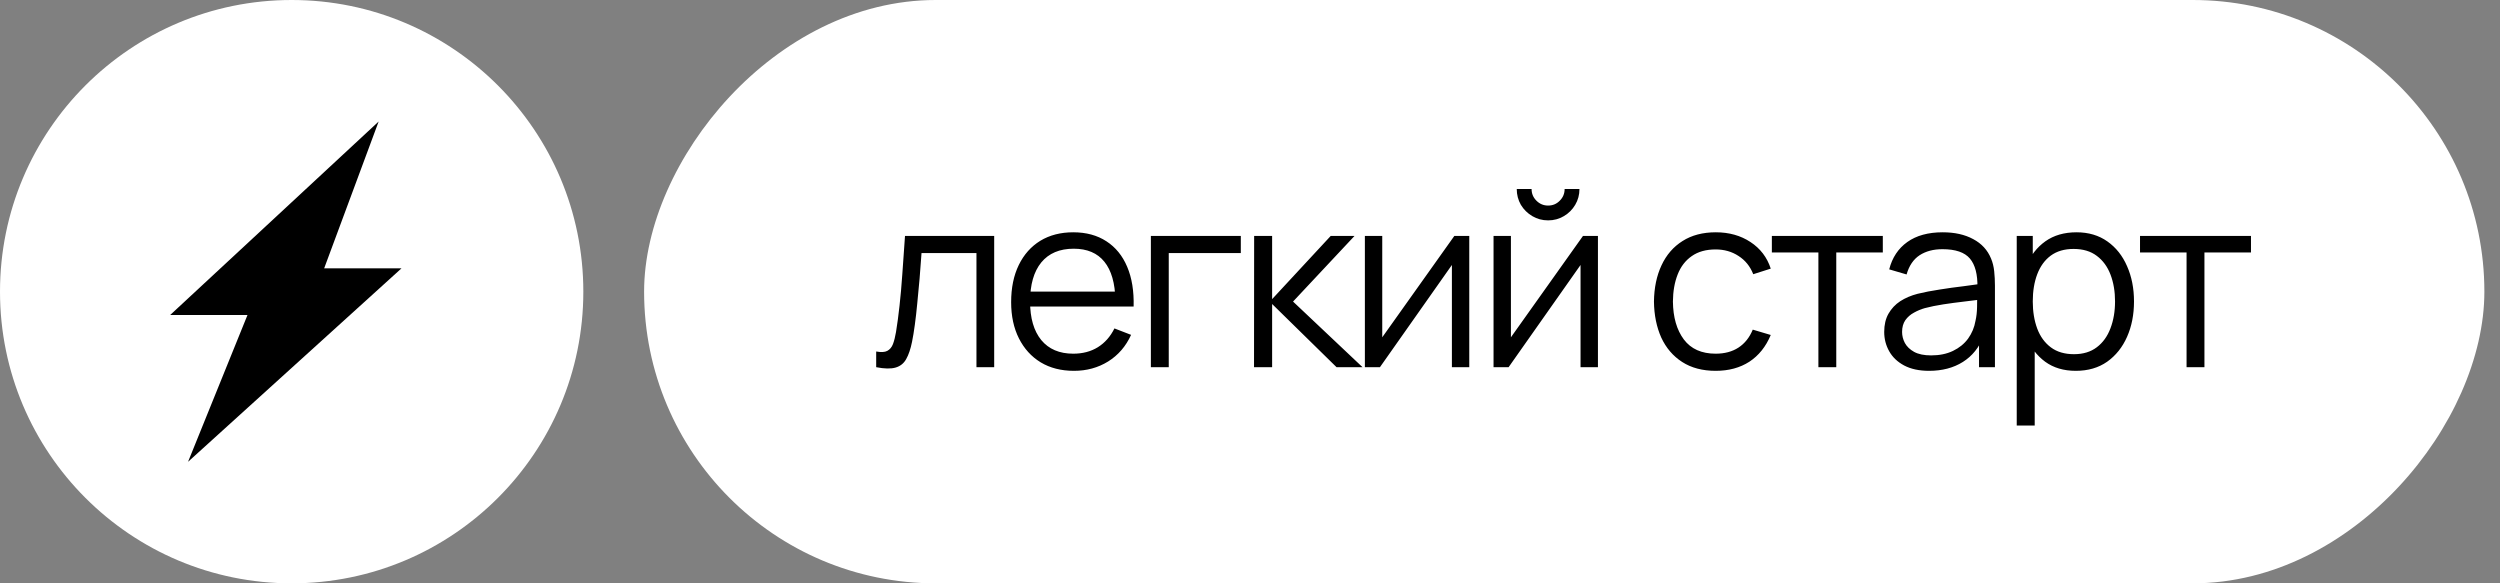
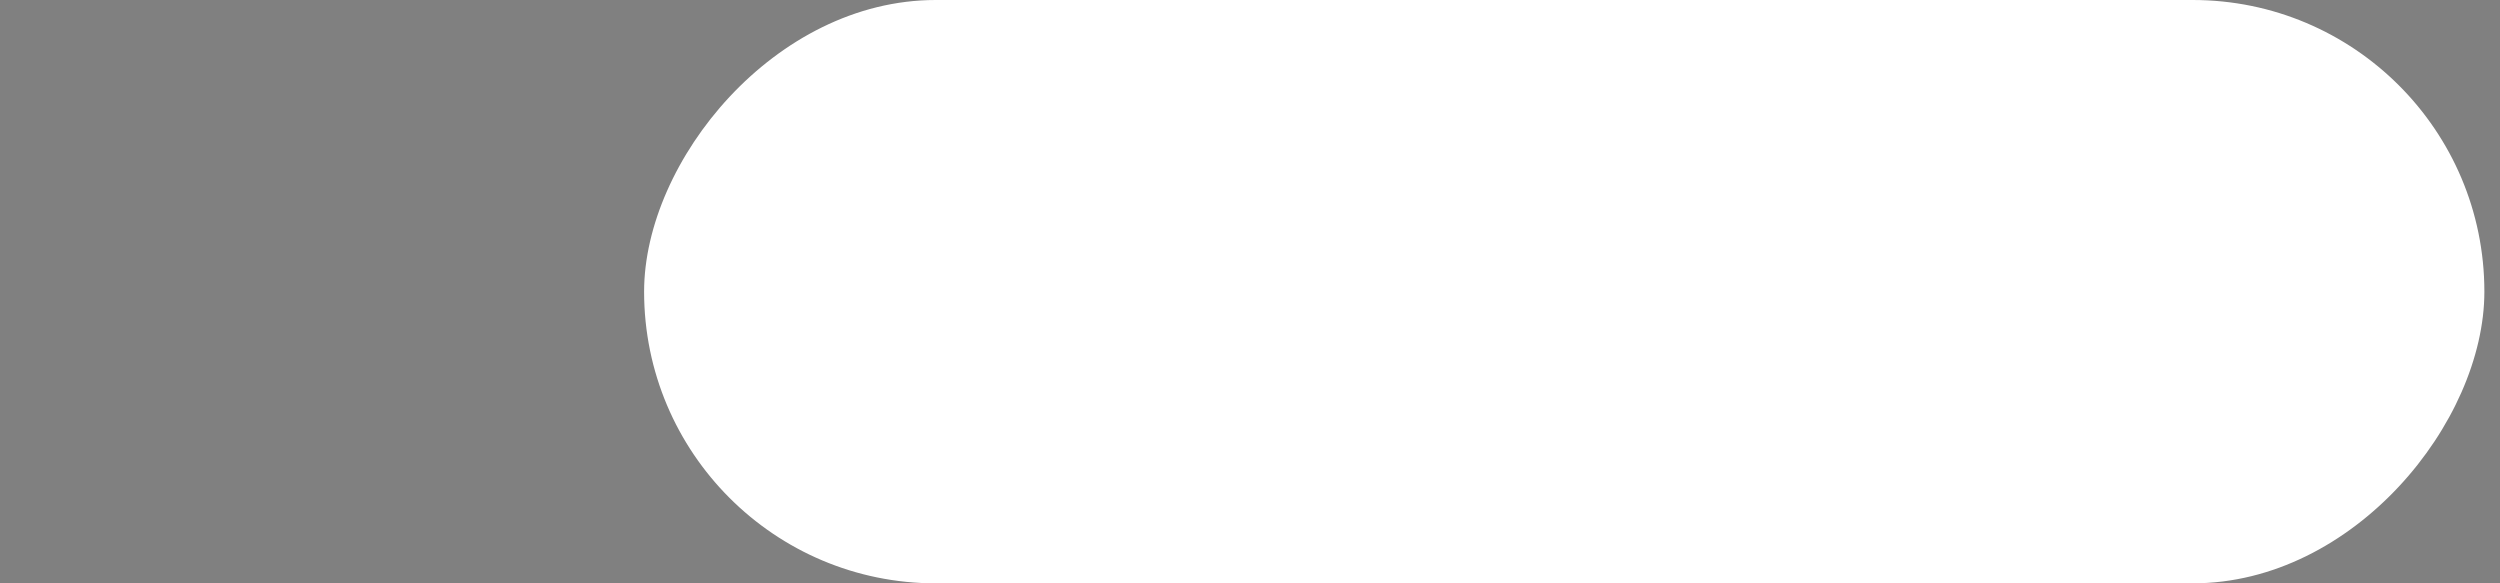
<svg xmlns="http://www.w3.org/2000/svg" width="120" height="28" viewBox="0 0 120 28" fill="none">
  <rect x="0" y="0" width="120" height="28" fill="#808080" stroke="none" />
-   <circle cx="14" cy="14" r="14" fill="white" />
-   <path d="M18.175 5.833L8.167 15.121H11.879L9.026 22.167L19.273 12.879H15.56L18.175 5.833Z" fill="black" />
  <rect width="88.333" height="28" rx="14" transform="matrix(-1 0 0 1 119.25 0)" fill="white" />
-   <path d="M42.057 17.625V16.872C42.291 16.915 42.468 16.906 42.588 16.843C42.712 16.777 42.804 16.668 42.862 16.517C42.921 16.361 42.969 16.169 43.008 15.939C43.07 15.558 43.127 15.138 43.177 14.679C43.228 14.22 43.273 13.715 43.311 13.162C43.354 12.606 43.397 11.994 43.44 11.325H47.721V17.625H46.87V12.148H44.233C44.206 12.56 44.175 12.97 44.14 13.378C44.105 13.787 44.068 14.179 44.029 14.557C43.994 14.93 43.955 15.274 43.912 15.589C43.87 15.904 43.825 16.176 43.778 16.406C43.708 16.752 43.615 17.028 43.498 17.234C43.385 17.44 43.216 17.576 42.991 17.642C42.765 17.709 42.454 17.703 42.057 17.625ZM51.55 17.8C50.936 17.8 50.403 17.664 49.952 17.392C49.505 17.119 49.157 16.736 48.908 16.242C48.659 15.749 48.535 15.169 48.535 14.504C48.535 13.816 48.657 13.221 48.902 12.719C49.147 12.217 49.491 11.831 49.934 11.558C50.382 11.286 50.909 11.15 51.515 11.15C52.138 11.15 52.668 11.294 53.108 11.582C53.547 11.866 53.88 12.274 54.105 12.807C54.331 13.339 54.434 13.975 54.414 14.714H53.539V14.411C53.524 13.594 53.347 12.978 53.009 12.562C52.674 12.146 52.184 11.938 51.539 11.938C50.862 11.938 50.343 12.157 49.981 12.597C49.623 13.036 49.444 13.662 49.444 14.475C49.444 15.268 49.623 15.885 49.981 16.324C50.343 16.76 50.854 16.977 51.515 16.977C51.967 16.977 52.359 16.874 52.694 16.668C53.032 16.458 53.298 16.157 53.493 15.764L54.292 16.073C54.043 16.622 53.676 17.047 53.19 17.351C52.707 17.65 52.161 17.8 51.55 17.8ZM49.141 14.714V13.997H53.954V14.714H49.141ZM55.242 17.625V11.325H59.559V12.148H56.1V17.625H55.242ZM60.193 17.625L60.199 11.325H61.062V14.358L63.874 11.325H65.017L62.066 14.475L65.402 17.625H64.154L61.062 14.592V17.625H60.193ZM70.525 11.325V17.625H69.691V12.719L66.237 17.625H65.514V11.325H66.348V16.19L69.808 11.325H70.525ZM74.309 10.578C74.033 10.578 73.78 10.51 73.551 10.374C73.321 10.238 73.138 10.057 73.002 9.832C72.87 9.602 72.804 9.349 72.804 9.073H73.516C73.516 9.291 73.593 9.478 73.749 9.633C73.904 9.789 74.091 9.867 74.309 9.867C74.531 9.867 74.717 9.789 74.869 9.633C75.025 9.478 75.102 9.291 75.102 9.073H75.814C75.814 9.349 75.746 9.602 75.61 9.832C75.478 10.057 75.297 10.238 75.067 10.374C74.838 10.51 74.585 10.578 74.309 10.578ZM76.701 11.325V17.625H75.866V12.719L72.413 17.625H71.69V11.325H72.524V16.19L75.983 11.325H76.701ZM82.353 17.8C81.72 17.8 81.183 17.658 80.743 17.374C80.304 17.09 79.97 16.699 79.74 16.202C79.515 15.7 79.398 15.124 79.39 14.475C79.398 13.814 79.519 13.234 79.752 12.737C79.985 12.235 80.322 11.846 80.761 11.57C81.2 11.29 81.733 11.15 82.359 11.15C82.997 11.15 83.551 11.306 84.022 11.617C84.496 11.928 84.821 12.354 84.996 12.894L84.156 13.162C84.008 12.785 83.773 12.494 83.45 12.287C83.131 12.078 82.766 11.973 82.353 11.973C81.891 11.973 81.508 12.079 81.204 12.293C80.901 12.503 80.675 12.797 80.528 13.174C80.38 13.551 80.304 13.985 80.3 14.475C80.308 15.229 80.483 15.836 80.825 16.295C81.167 16.75 81.677 16.977 82.353 16.977C82.781 16.977 83.145 16.88 83.444 16.686C83.748 16.488 83.977 16.2 84.133 15.822L84.996 16.079C84.763 16.639 84.42 17.067 83.969 17.363C83.518 17.654 82.98 17.8 82.353 17.8ZM87.283 17.625V12.118H85.049V11.325H90.375V12.118H88.141V17.625H87.283ZM92.595 17.8C92.121 17.8 91.722 17.714 91.399 17.543C91.08 17.372 90.841 17.145 90.682 16.861C90.522 16.577 90.442 16.268 90.442 15.933C90.442 15.591 90.51 15.299 90.647 15.058C90.787 14.813 90.975 14.613 91.213 14.457C91.454 14.302 91.732 14.183 92.047 14.102C92.365 14.024 92.718 13.956 93.103 13.898C93.491 13.835 93.871 13.783 94.24 13.74C94.613 13.693 94.94 13.649 95.22 13.606L94.917 13.793C94.928 13.17 94.808 12.709 94.555 12.41C94.302 12.111 93.863 11.961 93.237 11.961C92.805 11.961 92.439 12.058 92.14 12.252C91.844 12.447 91.636 12.754 91.516 13.174L90.682 12.929C90.826 12.365 91.115 11.928 91.551 11.617C91.986 11.306 92.552 11.15 93.248 11.15C93.824 11.15 94.312 11.259 94.713 11.477C95.117 11.691 95.403 12.002 95.57 12.41C95.648 12.593 95.698 12.797 95.722 13.023C95.745 13.248 95.757 13.477 95.757 13.711V17.625H94.993V16.044L95.214 16.137C95 16.678 94.668 17.09 94.217 17.374C93.766 17.658 93.225 17.8 92.595 17.8ZM92.694 17.059C93.095 17.059 93.445 16.987 93.744 16.843C94.044 16.699 94.285 16.503 94.468 16.254C94.65 16.001 94.769 15.717 94.823 15.402C94.87 15.2 94.895 14.979 94.899 14.738C94.903 14.492 94.905 14.31 94.905 14.189L95.232 14.358C94.94 14.397 94.623 14.436 94.281 14.475C93.942 14.514 93.608 14.559 93.278 14.609C92.951 14.66 92.655 14.72 92.391 14.79C92.212 14.841 92.039 14.912 91.872 15.006C91.704 15.095 91.566 15.216 91.457 15.367C91.353 15.519 91.3 15.708 91.3 15.933C91.3 16.116 91.345 16.293 91.434 16.464C91.528 16.635 91.675 16.777 91.877 16.89C92.084 17.003 92.356 17.059 92.694 17.059ZM99.638 17.8C99.058 17.8 98.568 17.654 98.168 17.363C97.767 17.067 97.464 16.668 97.258 16.167C97.052 15.661 96.948 15.095 96.948 14.469C96.948 13.831 97.052 13.264 97.258 12.766C97.468 12.264 97.775 11.869 98.179 11.582C98.584 11.294 99.082 11.15 99.673 11.15C100.248 11.15 100.742 11.296 101.154 11.588C101.567 11.879 101.882 12.276 102.099 12.777C102.321 13.279 102.432 13.843 102.432 14.469C102.432 15.099 102.321 15.665 102.099 16.167C101.878 16.668 101.559 17.067 101.143 17.363C100.727 17.654 100.225 17.8 99.638 17.8ZM96.803 20.425V11.325H97.573V16.067H97.666V20.425H96.803ZM99.55 17.001C99.99 17.001 100.355 16.89 100.647 16.668C100.939 16.447 101.156 16.145 101.3 15.764C101.448 15.379 101.522 14.947 101.522 14.469C101.522 13.995 101.45 13.567 101.306 13.186C101.162 12.805 100.942 12.503 100.647 12.282C100.355 12.06 99.984 11.949 99.533 11.949C99.093 11.949 98.728 12.056 98.436 12.27C98.148 12.484 97.932 12.781 97.788 13.162C97.645 13.54 97.573 13.975 97.573 14.469C97.573 14.955 97.645 15.391 97.788 15.776C97.932 16.157 98.15 16.456 98.442 16.674C98.734 16.892 99.103 17.001 99.55 17.001ZM104.955 17.625V12.118H102.721V11.325H108.047V12.118H105.813V17.625H104.955Z" fill="black" />
</svg>